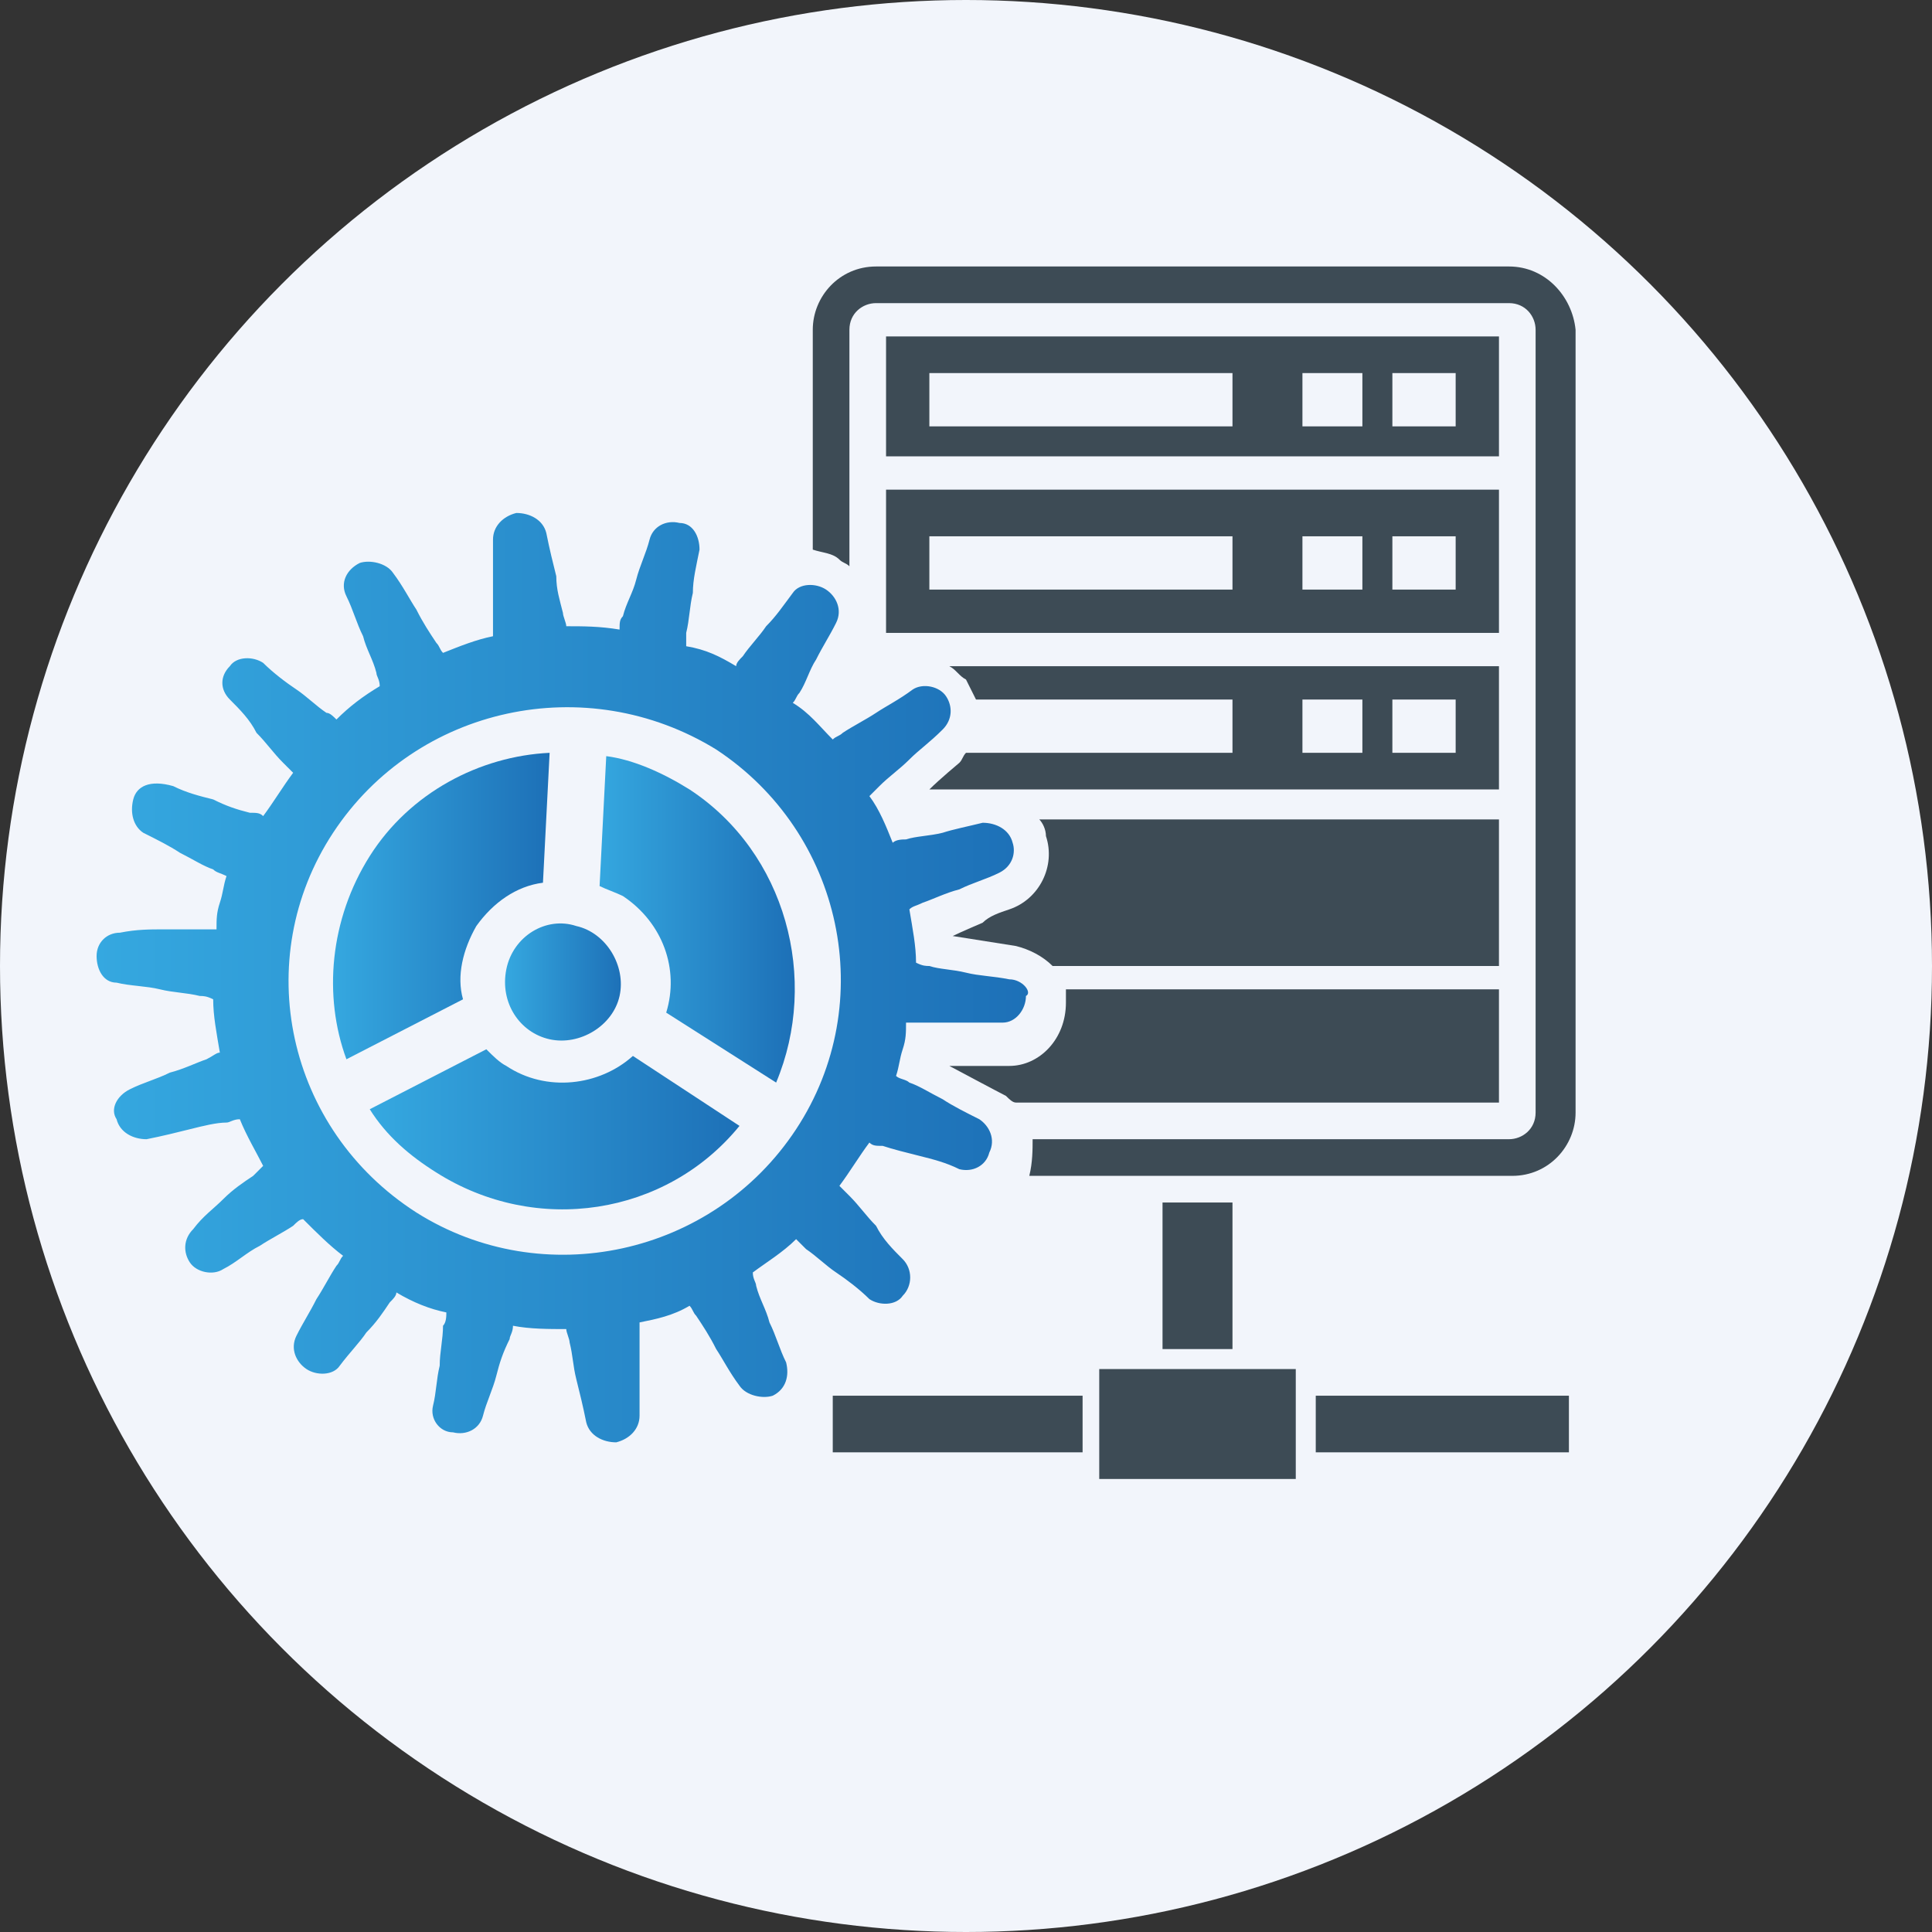
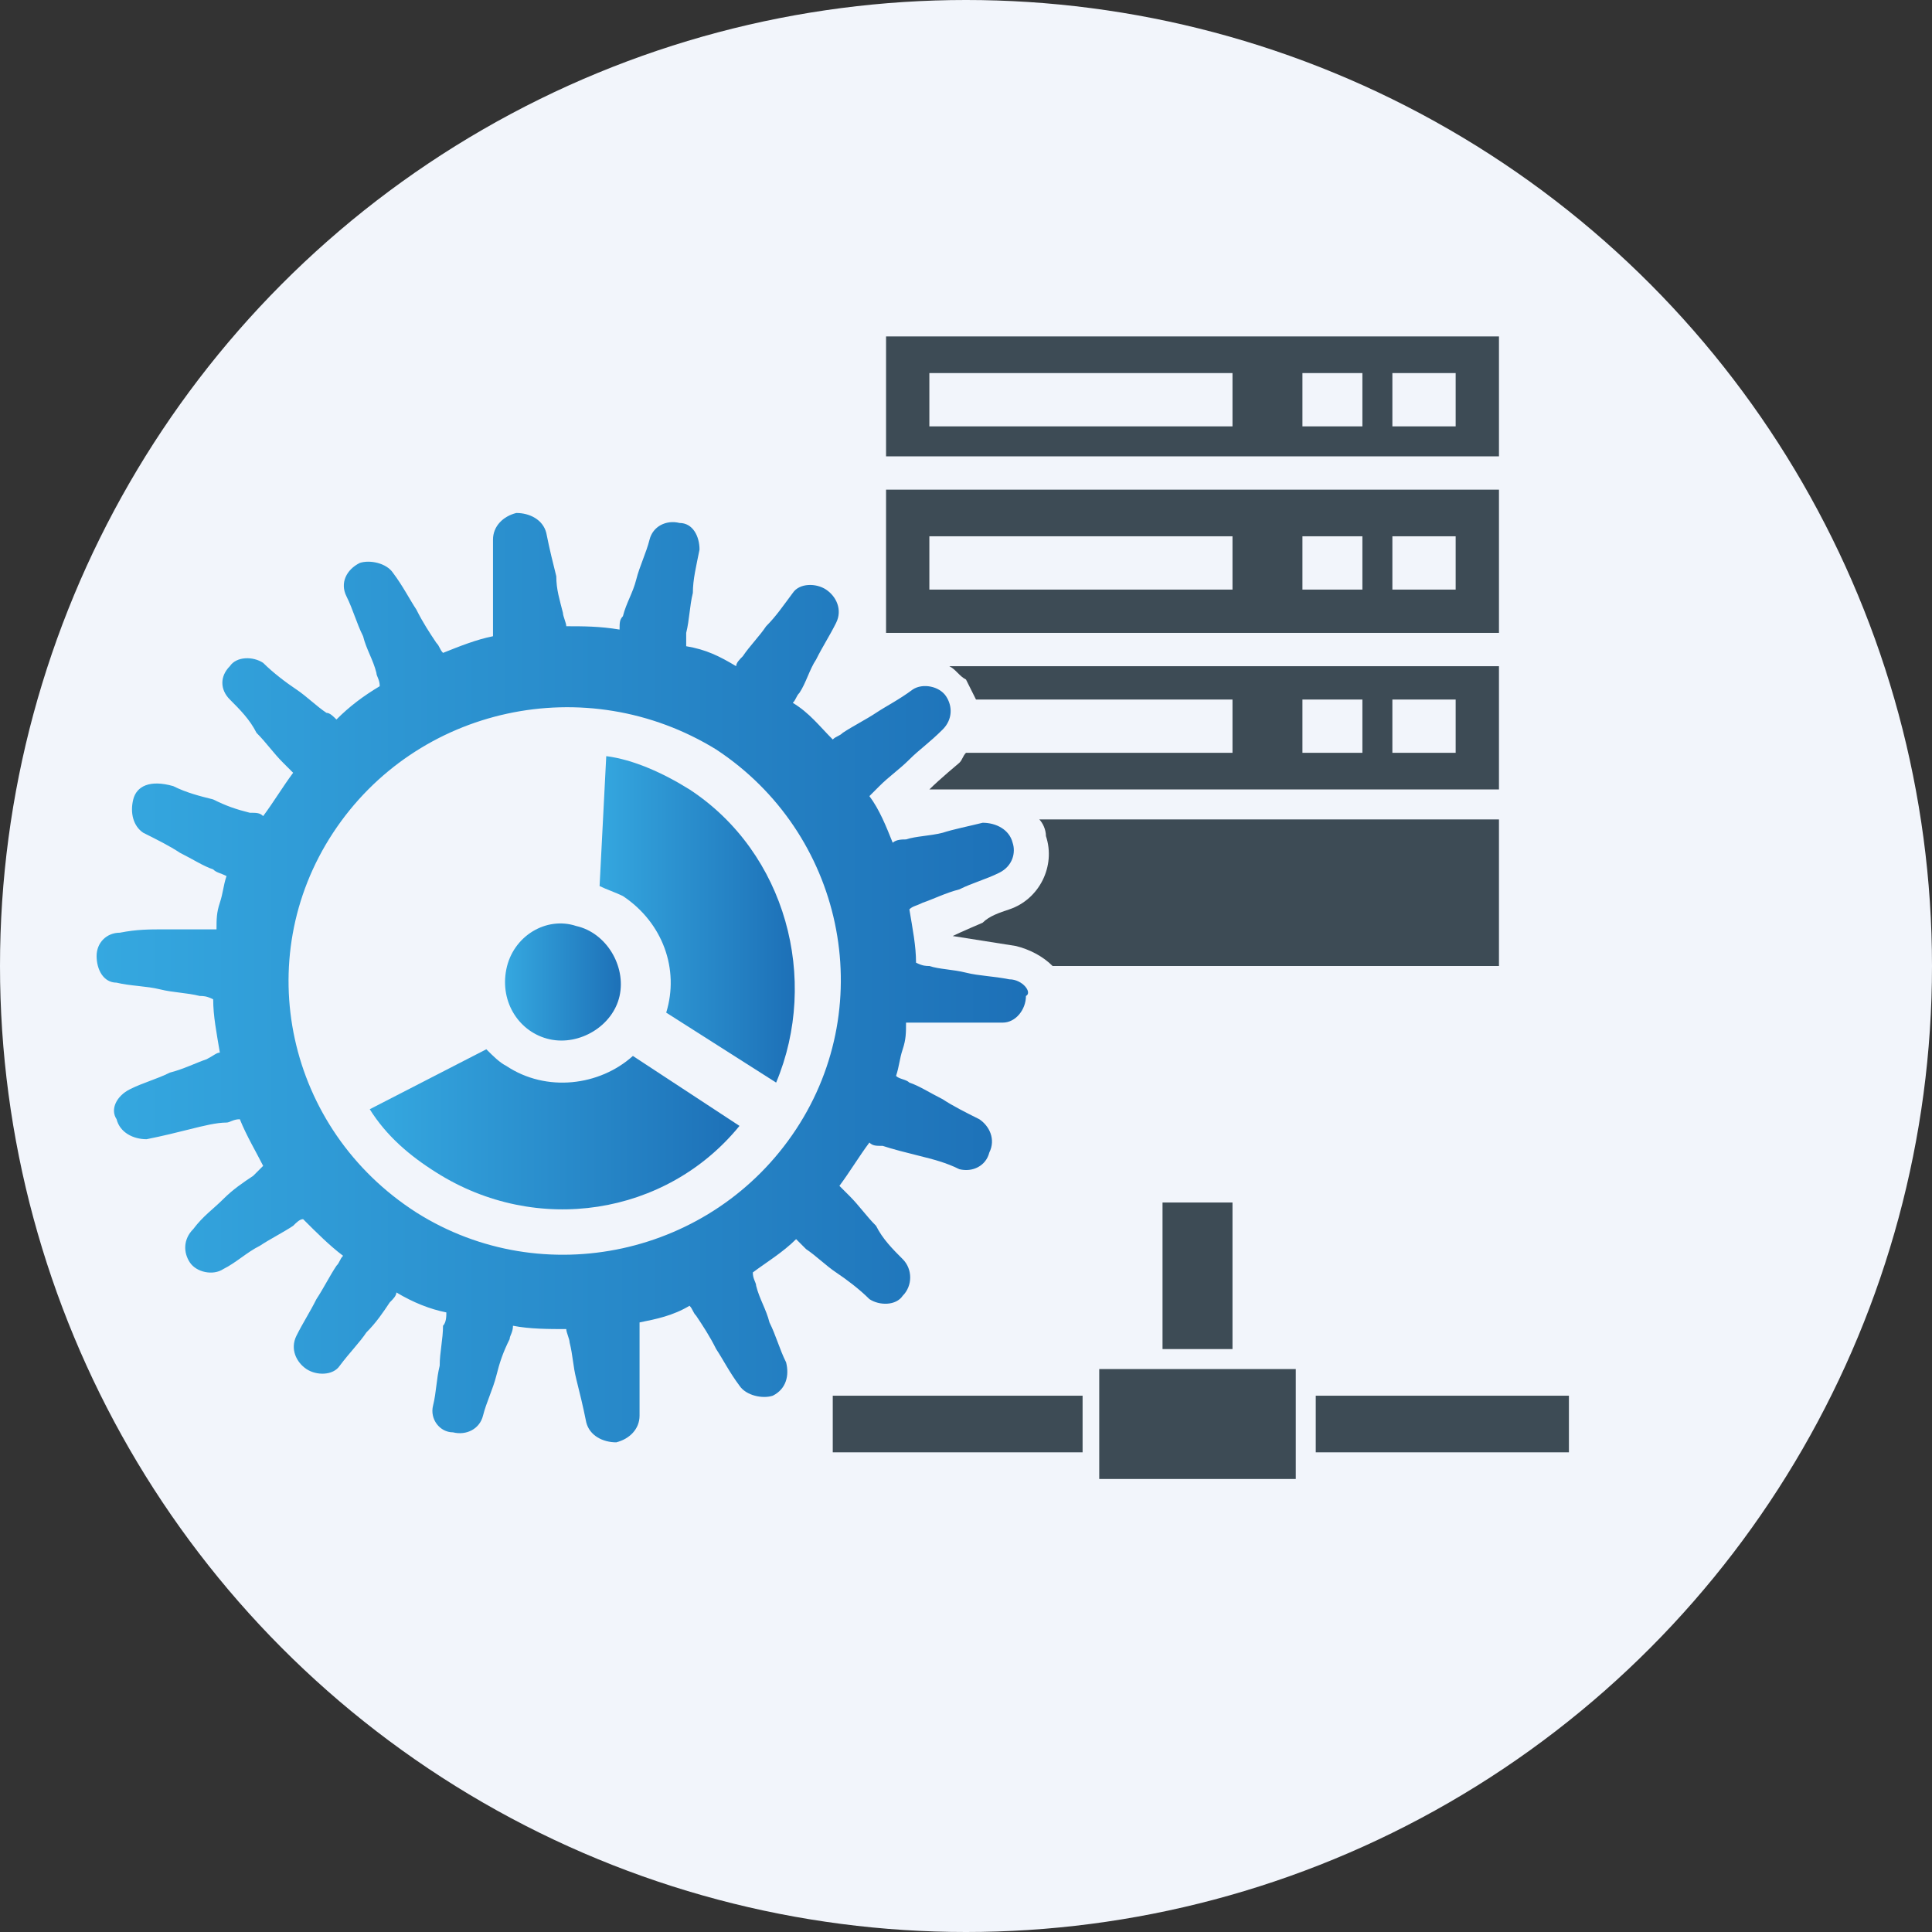
<svg xmlns="http://www.w3.org/2000/svg" version="1.1" id="Capa_1" x="0px" y="0px" viewBox="0 0 58 58" style="enable-background:new 0 0 58 58;" xml:space="preserve">
  <rect x="0" y="0" width="58" height="58" fill="#333333" stroke="none" />
  <style type="text/css">
	.st0{fill:#F2F5FB;}
	.st1{fill:#3D4B55;}
	.st2{fill:url(#SVGID_1_);}
	.st3{fill:url(#SVGID_00000131352536807578092890000008348629326525402266_);}
	.st4{fill:url(#SVGID_00000076573642006161323410000011880082906075260303_);}
	.st5{fill:url(#SVGID_00000057861937562706737610000013874446931520679096_);}
	.st6{fill:url(#SVGID_00000178171815281524166260000002169300633932486016_);}
</style>
  <circle class="st0" cx="29" cy="29" r="29" />
  <g>
    <path class="st1" d="M45,10.1H26.6v3.6H45V10.1z M37,12.8h-9.1v-1.6H37V12.8z M40.9,12.8h-1.8v-1.6h1.8V12.8z M43.7,12.8h-1.9v-1.6   h1.9V12.8z" />
    <path class="st1" d="M26.6,19H45v-4.3H26.6V19z M41.8,16.1h1.9v1.6h-1.9V16.1z M39.1,16.1h1.8v1.6h-1.8V16.1z M27.9,16.1H37v1.6   h-9.1V16.1z" />
    <rect x="34.9" y="36.1" class="st1" width="2.1" height="4.4" />
    <rect x="25" y="41.9" class="st1" width="7.5" height="1.7" />
    <rect x="39.5" y="41.9" class="st1" width="7.6" height="1.7" />
    <rect x="33" y="41.1" class="st1" width="5.9" height="3.3" />
-     <path class="st1" d="M30.3,32l-0.4,0c-0.3,0-0.6,0-0.8,0l-0.6,0c0,0,1.5,0.8,1.7,0.9c0.1,0.1,0.2,0.2,0.3,0.2H45v-3.4H32   c0,0.2,0,0.3,0,0.4C32,31.2,31.2,32,30.3,32z" />
    <path class="st1" d="M45,24.6H31.2c0.1,0.1,0.2,0.3,0.2,0.5c0.3,0.9-0.2,1.9-1.1,2.2c-0.3,0.1-0.6,0.2-0.8,0.4c0,0-0.7,0.3-0.9,0.4   l1.9,0.3c0.4,0.1,0.8,0.3,1.1,0.6H45V24.6z" />
-     <path class="st1" d="M45.3,8h-19c-1.1,0-1.9,0.9-1.9,1.9v6.6c0.3,0.1,0.6,0.1,0.8,0.3c0.1,0.1,0.2,0.1,0.3,0.2V9.9   c0-0.5,0.4-0.8,0.8-0.8h19c0.5,0,0.8,0.4,0.8,0.8v23.5c0,0.5-0.4,0.8-0.8,0.8H31c0,0.3,0,0.7-0.1,1.1c0,0,0,0,0,0h14.5   c1.1,0,1.9-0.9,1.9-1.9V9.9C47.2,8.9,46.4,8,45.3,8z" />
    <path class="st1" d="M45,20H28.5c0.2,0.1,0.3,0.3,0.5,0.4c0.1,0.2,0.2,0.4,0.3,0.6H37v1.6h-8c-0.1,0.1-0.1,0.2-0.2,0.3   c0,0-0.6,0.5-0.9,0.8H45V20z M40.9,22.6h-1.8V21h1.8V22.6z M43.7,22.6h-1.9V21h1.9V22.6z" />
    <g>
      <linearGradient id="SVGID_1_" gradientUnits="userSpaceOnUse" x1="9.982" y1="27.215" x2="16.491" y2="27.215">
        <stop offset="0" style="stop-color:#35A8E0" />
        <stop offset="1" style="stop-color:#1D70B7" />
      </linearGradient>
-       <path class="st2" d="M14.3,27.8c0.5-0.7,1.2-1.2,2-1.3l0.2-3.9c-2.1,0.1-4.2,1.2-5.4,3.1c-1.2,1.9-1.4,4.2-0.7,6.1l3.5-1.8    C13.7,29.3,13.9,28.5,14.3,27.8z" />
      <linearGradient id="SVGID_00000119095837540903077790000000060140898693439667_" gradientUnits="userSpaceOnUse" x1="11.163" y1="33.933" x2="22.287" y2="33.933">
        <stop offset="0" style="stop-color:#35A8E0" />
        <stop offset="1" style="stop-color:#1D70B7" />
      </linearGradient>
      <path style="fill:url(#SVGID_00000119095837540903077790000000060140898693439667_);" d="M15.2,32c-0.2-0.1-0.4-0.3-0.6-0.5    l-3.5,1.8c0.5,0.8,1.2,1.4,2,1.9c3,1.9,6.9,1.3,9.1-1.4L19,31.7C18,32.6,16.4,32.8,15.2,32z" />
      <linearGradient id="SVGID_00000000934776029230488750000009235456310520175762_" gradientUnits="userSpaceOnUse" x1="2.877" y1="29.454" x2="30.949" y2="29.454">
        <stop offset="0" style="stop-color:#35A8E0" />
        <stop offset="1" style="stop-color:#1D70B7" />
      </linearGradient>
      <path style="fill:url(#SVGID_00000000934776029230488750000009235456310520175762_);" d="M30.3,29.4c-0.5-0.1-0.9-0.1-1.3-0.2    c-0.4-0.1-0.8-0.1-1.1-0.2c-0.1,0-0.2,0-0.4-0.1c0-0.5-0.1-1-0.2-1.6c0.1-0.1,0.2-0.1,0.4-0.2c0.3-0.1,0.7-0.3,1.1-0.4    c0.4-0.2,0.8-0.3,1.2-0.5c0.4-0.2,0.5-0.6,0.4-0.9c-0.1-0.4-0.5-0.6-0.9-0.6c-0.4,0.1-0.9,0.2-1.2,0.3c-0.4,0.1-0.8,0.1-1.1,0.2    c-0.1,0-0.3,0-0.4,0.1c-0.2-0.5-0.4-1-0.7-1.4c0.1-0.1,0.2-0.2,0.3-0.3c0.3-0.3,0.6-0.5,0.9-0.8c0.3-0.3,0.6-0.5,1-0.9    c0.3-0.3,0.3-0.7,0.1-1c-0.2-0.3-0.7-0.4-1-0.2c-0.4,0.3-0.8,0.5-1.1,0.7c-0.3,0.2-0.7,0.4-1,0.6c-0.1,0.1-0.2,0.1-0.3,0.2    c-0.4-0.4-0.7-0.8-1.2-1.1c0.1-0.1,0.1-0.2,0.2-0.3c0.2-0.3,0.3-0.7,0.5-1c0.2-0.4,0.4-0.7,0.6-1.1c0.2-0.4,0-0.8-0.3-1    c-0.3-0.2-0.8-0.2-1,0.1c-0.3,0.4-0.5,0.7-0.8,1c-0.2,0.3-0.5,0.6-0.7,0.9c-0.1,0.1-0.2,0.2-0.2,0.3c-0.5-0.3-0.9-0.5-1.5-0.6    c0-0.1,0-0.2,0-0.4c0.1-0.4,0.1-0.8,0.2-1.2c0-0.4,0.1-0.8,0.2-1.3c0-0.4-0.2-0.8-0.6-0.8c-0.4-0.1-0.8,0.1-0.9,0.5    c-0.1,0.4-0.3,0.8-0.4,1.2c-0.1,0.4-0.3,0.7-0.4,1.1c-0.1,0.1-0.1,0.2-0.1,0.4c-0.6-0.1-1.1-0.1-1.6-0.1c0-0.1-0.1-0.3-0.1-0.4    c-0.1-0.4-0.2-0.7-0.2-1.1c-0.1-0.4-0.2-0.8-0.3-1.3c-0.1-0.4-0.5-0.6-0.9-0.6c-0.4,0.1-0.7,0.4-0.7,0.8c0,0.5,0,0.9,0,1.3    c0,0.4,0,0.8,0,1.2c0,0.1,0,0.3,0,0.4c-0.5,0.1-1,0.3-1.5,0.5c-0.1-0.1-0.1-0.2-0.2-0.3c-0.2-0.3-0.4-0.6-0.6-1    c-0.2-0.3-0.4-0.7-0.7-1.1c-0.2-0.3-0.7-0.4-1-0.3c-0.4,0.2-0.6,0.6-0.4,1c0.2,0.4,0.3,0.8,0.5,1.2c0.1,0.4,0.3,0.7,0.4,1.1    c0,0.1,0.1,0.2,0.1,0.4c-0.5,0.3-0.9,0.6-1.3,1c-0.1-0.1-0.2-0.2-0.3-0.2c-0.3-0.2-0.6-0.5-0.9-0.7c-0.3-0.2-0.7-0.5-1-0.8    c-0.3-0.2-0.8-0.2-1,0.1c-0.3,0.3-0.3,0.7,0,1c0.3,0.3,0.6,0.6,0.8,1c0.3,0.3,0.5,0.6,0.8,0.9c0.1,0.1,0.2,0.2,0.3,0.3    c-0.3,0.4-0.6,0.9-0.9,1.3c-0.1-0.1-0.2-0.1-0.4-0.1c-0.4-0.1-0.7-0.2-1.1-0.4c-0.4-0.1-0.8-0.2-1.2-0.4C4.5,23.4,4.1,23.6,4,24    c-0.1,0.4,0,0.8,0.3,1c0.4,0.2,0.8,0.4,1.1,0.6c0.4,0.2,0.7,0.4,1,0.5c0.1,0.1,0.2,0.1,0.4,0.2c-0.1,0.3-0.1,0.5-0.2,0.8    c-0.1,0.3-0.1,0.5-0.1,0.8c-0.1,0-0.3,0-0.4,0c-0.4,0-0.8,0-1.2,0c-0.4,0-0.8,0-1.3,0.1c-0.4,0-0.7,0.3-0.7,0.7    c0,0.4,0.2,0.8,0.6,0.8c0.4,0.1,0.9,0.1,1.3,0.2c0.4,0.1,0.8,0.1,1.2,0.2c0.1,0,0.2,0,0.4,0.1c0,0.5,0.1,1,0.2,1.6    c-0.1,0-0.2,0.1-0.4,0.2c-0.3,0.1-0.7,0.3-1.1,0.4c-0.4,0.2-0.8,0.3-1.2,0.5c-0.4,0.2-0.6,0.6-0.4,0.9c0.1,0.4,0.5,0.6,0.9,0.6    c0.5-0.1,0.9-0.2,1.3-0.3c0.4-0.1,0.8-0.2,1.1-0.2c0.1,0,0.2-0.1,0.4-0.1c0.2,0.5,0.5,1,0.7,1.4c-0.1,0.1-0.2,0.2-0.3,0.3    C7.3,35.5,7,35.7,6.7,36s-0.6,0.5-0.9,0.9c-0.3,0.3-0.3,0.7-0.1,1c0.2,0.3,0.7,0.4,1,0.2c0.4-0.2,0.7-0.5,1.1-0.7    c0.3-0.2,0.7-0.4,1-0.6c0.1-0.1,0.2-0.2,0.3-0.2c0.4,0.4,0.8,0.8,1.2,1.1c-0.1,0.1-0.1,0.2-0.2,0.3c-0.2,0.3-0.4,0.7-0.6,1    c-0.2,0.4-0.4,0.7-0.6,1.1c-0.2,0.4,0,0.8,0.3,1c0.3,0.2,0.8,0.2,1-0.1c0.3-0.4,0.6-0.7,0.8-1c0.3-0.3,0.5-0.6,0.7-0.9    c0.1-0.1,0.2-0.2,0.2-0.3c0.5,0.3,1,0.5,1.5,0.6c0,0.1,0,0.3-0.1,0.4c0,0.4-0.1,0.8-0.1,1.2c-0.1,0.4-0.1,0.8-0.2,1.2    c-0.1,0.4,0.2,0.8,0.6,0.8c0.4,0.1,0.8-0.1,0.9-0.5c0.1-0.4,0.3-0.8,0.4-1.2c0.1-0.4,0.2-0.7,0.4-1.1c0-0.1,0.1-0.2,0.1-0.4    c0.5,0.1,1.1,0.1,1.6,0.1c0,0.1,0.1,0.3,0.1,0.4c0.1,0.4,0.1,0.7,0.2,1.1c0.1,0.4,0.2,0.8,0.3,1.3c0.1,0.4,0.5,0.6,0.9,0.6    c0.4-0.1,0.7-0.4,0.7-0.8c0-0.5,0-0.9,0-1.3c0-0.4,0-0.8,0-1.1c0-0.1,0-0.3,0-0.4c0.5-0.1,1-0.2,1.5-0.5c0.1,0.1,0.1,0.2,0.2,0.3    c0.2,0.3,0.4,0.6,0.6,1c0.2,0.3,0.4,0.7,0.7,1.1c0.2,0.3,0.7,0.4,1,0.3c0.4-0.2,0.5-0.6,0.4-1c-0.2-0.4-0.3-0.8-0.5-1.2    c-0.1-0.4-0.3-0.7-0.4-1.1c0-0.1-0.1-0.2-0.1-0.4c0.4-0.3,0.9-0.6,1.3-1c0.1,0.1,0.2,0.2,0.3,0.3c0.3,0.2,0.6,0.5,0.9,0.7    c0.3,0.2,0.7,0.5,1,0.8c0.3,0.2,0.8,0.2,1-0.1c0.3-0.3,0.3-0.8,0-1.1c-0.3-0.3-0.6-0.6-0.8-1c-0.3-0.3-0.5-0.6-0.8-0.9    c-0.1-0.1-0.2-0.2-0.3-0.3c0.3-0.4,0.6-0.9,0.9-1.3c0.1,0.1,0.2,0.1,0.4,0.1c0.3,0.1,0.7,0.2,1.1,0.3c0.4,0.1,0.8,0.2,1.2,0.4    c0.4,0.1,0.8-0.1,0.9-0.5c0.2-0.4,0-0.8-0.3-1c-0.4-0.2-0.8-0.4-1.1-0.6c-0.4-0.2-0.7-0.4-1-0.5c-0.1-0.1-0.3-0.1-0.4-0.2    c0.1-0.3,0.1-0.5,0.2-0.8c0.1-0.3,0.1-0.5,0.1-0.8c0.1,0,0.3,0,0.4,0c0.4,0,0.8,0,1.2,0c0.4,0,0.8,0,1.3,0c0.4,0,0.7-0.4,0.7-0.8    C31,29.8,30.7,29.4,30.3,29.4z M23.9,33.9c-2.5,3.8-7.6,4.9-11.4,2.5c-3.9-2.5-5-7.6-2.5-11.4c2.5-3.8,7.6-4.9,11.5-2.5    C25.3,25,26.4,30.1,23.9,33.9z" />
      <linearGradient id="SVGID_00000147926215243606006840000000457853428593995140_" gradientUnits="userSpaceOnUse" x1="17.905" y1="27.546" x2="23.836" y2="27.546">
        <stop offset="0" style="stop-color:#35A8E0" />
        <stop offset="1" style="stop-color:#1D70B7" />
      </linearGradient>
      <path style="fill:url(#SVGID_00000147926215243606006840000000457853428593995140_);" d="M20.7,23.7c-0.8-0.5-1.7-0.9-2.5-1    l-0.2,3.9c0.2,0.1,0.5,0.2,0.7,0.3c1.2,0.8,1.7,2.2,1.3,3.5l3.3,2.1C24.6,29.4,23.6,25.6,20.7,23.7z" />
      <linearGradient id="SVGID_00000058561036961325038010000014040958309545069453_" gradientUnits="userSpaceOnUse" x1="15.155" y1="29.455" x2="18.671" y2="29.455">
        <stop offset="0" style="stop-color:#35A8E0" />
        <stop offset="1" style="stop-color:#1D70B7" />
      </linearGradient>
      <path style="fill:url(#SVGID_00000058561036961325038010000014040958309545069453_);" d="M15.2,29.1c-0.2,1,0.4,1.9,1.3,2.1    c0.9,0.2,1.9-0.4,2.1-1.3c0.2-0.9-0.4-1.9-1.3-2.1C16.4,27.5,15.4,28.1,15.2,29.1z" />
    </g>
  </g>
</svg>